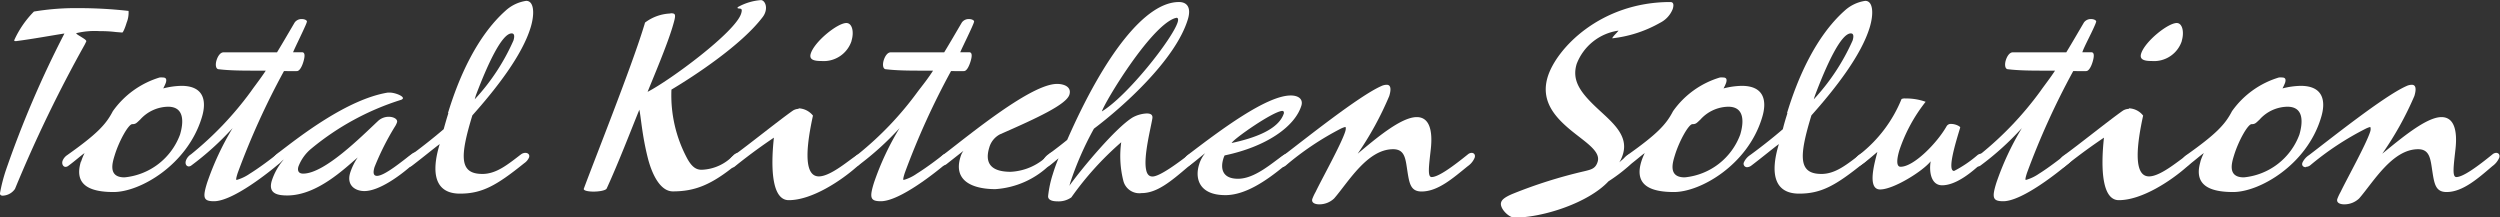
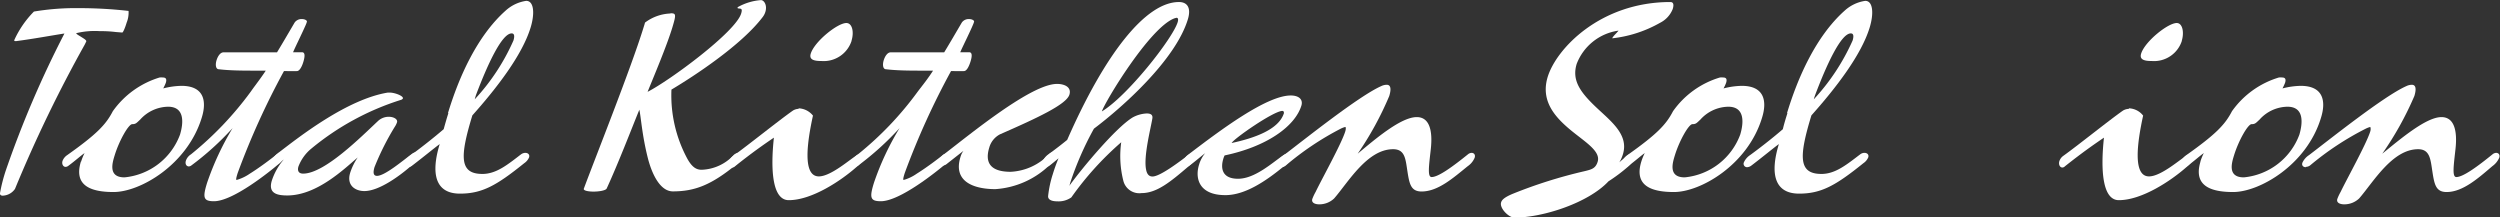
<svg xmlns="http://www.w3.org/2000/svg" id="Layer_1" data-name="Layer 1" width="233.56" height="20.29" viewBox="0 0 233.56 20.29">
  <rect x="0" y="0" width="233.56" height="20.29" fill="#333333" stroke="none" />
  <g id="圖層_3" data-name="圖層 3">
    <g>
      <path d="M224.26,49.77a9.19,9.19,0,0,1,1.82-2.63,23.54,23.54,0,0,1,4.2-.32,41.36,41.36,0,0,1,4.64.26,2.49,2.49,0,0,1-.18,1.1c-.14.47-.33.92-.41.92l-.62-.05a11.1,11.1,0,0,0-1.47-.08,7.31,7.31,0,0,0-2.21.19c0,.08.25.21.5.37s.47.29.44.4l-.14.29a125.8,125.8,0,0,0-6.52,13.49,1.46,1.46,0,0,1-1.15.63c-.16,0-.27-.08-.25-.24a15.53,15.53,0,0,1,.53-2.08,95.74,95.74,0,0,1,5.49-12.83c-1.06.16-3,.52-4.51.71-.18,0-.2,0-.16-.13" transform="translate(-222.91 -46.06)" style="fill: #fff" />
      <path d="M236,57.24c-.34.31-.4.42-.74.42s-1.21,1.53-1.63,2.89c-.19.63-.69,2.08.91,2.08a6.16,6.16,0,0,0,5.19-4c.3-1,.5-2.6-1.12-2.6A3.58,3.58,0,0,0,236,57.24m-5.51,3.91a5.24,5.24,0,0,1,.32-.79c-.41.29-.86.71-1.54,1.21a.43.43,0,0,1-.24.08c-.21,0-.37-.26-.28-.55a1.13,1.13,0,0,1,.44-.55c2.75-1.95,3.61-2.84,4.26-4.1a8.3,8.3,0,0,1,4.37-3.15,1.4,1.4,0,0,1,.31,0c.35,0,.35.24.27.5a5.2,5.2,0,0,1-.24.52,7.34,7.34,0,0,1,1.7-.24c2.11,0,2.39,1.42,1.89,3C240.39,61.47,236,64,233.52,64c-2.21,0-3.73-.64-3.05-2.85" transform="translate(-222.91 -46.06)" style="fill: #fff" />
      <path d="M247.67,52.66h-.83c-1.07,0-2.44,0-3.48-.13-.31,0-.34-.45-.22-.84s.36-.74.65-.74c1.16,0,3.9,0,5,0,.54-.89.94-1.58,1.65-2.79a.79.79,0,0,1,.66-.32c.29,0,.52.13.48.26s-.06.18-.12.32c-.36.82-.95,2-1.17,2.52h.83c.32,0,.27.42.14.87s-.35.87-.59.89-.84,0-1.23,0a70.52,70.52,0,0,0-4.33,9.54c-.14.45-.17.63-.09.63a4.13,4.13,0,0,0,1.22-.58c.89-.55,2-1.39,2.42-1.73a.82.82,0,0,1,.42-.16.29.29,0,0,1,.3.42,1.34,1.34,0,0,1-.48.6c-.72.61-4.2,3.44-6,3.44-1,0-1.07-.34-.64-1.73a26.17,26.17,0,0,1,2.38-5.1,26.74,26.74,0,0,1-3.87,3.5.43.43,0,0,1-.21.08c-.24,0-.38-.24-.28-.55a1.15,1.15,0,0,1,.47-.58,31.07,31.07,0,0,0,5.61-5.89c.45-.64.88-1.17,1.38-1.93" transform="translate(-222.91 -46.06)" style="fill: #fff" />
      <path d="M248.48,61.6c-.19,0-.29-.18-.21-.45a1.92,1.92,0,0,1,.72-.87c1.84-1.4,6.31-4.94,10.15-5.57h.19c.45,0,1.29.31,1.22.55a.29.29,0,0,1-.18.13A24.76,24.76,0,0,0,252,59.94a4,4,0,0,0-1.21,1.68c-.11.37,0,.66.44.66,2,0,5.42-3.44,7-4.92a1.47,1.47,0,0,1,1-.39c.48,0,.86.24.77.52a1.79,1.79,0,0,1-.21.42,24.48,24.48,0,0,0-1.89,3.76c-.15.5-.12.82.23.82.74,0,2.44-1.45,3.3-2.08a.44.44,0,0,1,.3-.1c.19,0,.32.16.24.42a1.9,1.9,0,0,1-.61.79c-1,.89-3,2.39-4.41,2.39-.85,0-1.68-.53-1.33-1.69a5.44,5.44,0,0,1,.71-1.45c-1.19,1-3.78,3.55-6.58,3.55-.9,0-1.81-.16-1.45-1.37a5.74,5.74,0,0,1,1.13-2,6,6,0,0,1-.65.47.45.45,0,0,1-.29.13" transform="translate(-222.91 -46.06)" style="fill: #fff" />
      <path d="M267.26,55.34a19.79,19.79,0,0,0,3.62-5.5c.12-.4.09-.66-.17-.66-.93,0-2.29,3-3.34,5.78-.09.3-.07.25-.11.38m-2.5,1.29c1-3.31,2.7-7.18,5.38-9.57a3.63,3.63,0,0,1,1.93-.92c.75,0,.8,1.24.41,2.5-.78,2.55-3.12,5.6-5.44,8.2-1.18,3.87-1.22,5.47.94,5.47,1.33,0,2.41-.92,3.62-1.84a.7.7,0,0,1,.39-.13c.24,0,.43.16.35.42a1.25,1.25,0,0,1-.46.55c-2.58,2.08-3.93,2.84-6,2.84-2.34,0-2.72-1.92-1.89-4.63-.51.37-1.52,1.21-2.56,2a.69.69,0,0,1-.42.16.32.32,0,0,1-.29-.45,1.48,1.48,0,0,1,.58-.68c.65-.47,1.93-1.45,3.06-2.42.13-.47.28-1,.44-1.5" transform="translate(-222.91 -46.06)" style="fill: #fff" />
      <path d="M285.54,47.3c.53,0,.56.08.18,1.34-.52,1.71-1.69,4.47-2.31,6,2.06-1.05,8.2-5.57,8.74-7.31.14-.45,0-.45-.15-.47s-.21,0-.17-.13a5.2,5.2,0,0,1,2.17-.66c.29,0,.6.47.42,1.08a1.52,1.52,0,0,1-.27.52c-2,2.63-6.43,5.52-8.51,6.76a12.47,12.47,0,0,0,1.5,6.49c.42.74.81,1,1.31,1a4.27,4.27,0,0,0,3-1.37.73.73,0,0,1,.41-.21c.21,0,.32.27.23.55a1.17,1.17,0,0,1-.38.53c-2.34,1.92-3.89,2.52-5.94,2.52-1.12,0-1.9-1.45-2.32-3.05-.56-2.18-.66-3.94-.81-4.58-.77,1.89-1.94,4.94-3.05,7.36-.08.18-.68.29-1.23.29s-1-.11-.9-.29c1-2.71,4.38-11.18,5.56-15,.06-.19.11-.34.15-.5a4.19,4.19,0,0,1,2.39-.85" transform="translate(-222.91 -46.06)" style="fill: #fff" />
      <path d="M302.47,49.87a2.74,2.74,0,0,1-2.82,1.89c-.67,0-1.17-.11-1-.68.34-1.13,2.5-2.87,3.33-2.87.54,0,.74.82.48,1.66m-4.94,6.31a1.8,1.8,0,0,1,1.34.68c-.54,2.47-1,5.68.55,5.68,1.15,0,3-1.68,3.59-2a.29.29,0,0,1,.2-.05.32.32,0,0,1,.32.45,1.81,1.81,0,0,1-.52.66c-1.5,1.34-4.24,3.16-6.4,3.16-1.55,0-1.71-2.87-1.39-5.84-1,.68-2.06,1.42-3.64,2.68a.35.35,0,0,1-.25.11c-.21,0-.37-.26-.28-.58a1,1,0,0,1,.4-.53c1.33-.95,4.26-3.31,5.55-4.21a1.05,1.05,0,0,1,.53-.16" transform="translate(-222.91 -46.06)" style="fill: #fff" />
      <path d="M310,52.66h-.83c-1.07,0-2.44,0-3.48-.13-.31,0-.34-.45-.22-.84s.36-.74.65-.74c1.16,0,3.9,0,5,0,.54-.89.94-1.58,1.65-2.79a.79.79,0,0,1,.66-.32c.29,0,.52.13.48.26s-.06.18-.12.32c-.35.82-.95,2-1.17,2.52h.83c.32,0,.27.42.13.87s-.35.87-.59.89-.83,0-1.23,0a70.52,70.52,0,0,0-4.33,9.54c-.14.45-.17.63-.09.63a4,4,0,0,0,1.21-.58c.89-.55,2-1.39,2.42-1.73a.82.82,0,0,1,.42-.16.29.29,0,0,1,.29.42,1.34,1.34,0,0,1-.48.6c-.72.61-4.2,3.44-6,3.44-1,0-1.07-.34-.64-1.73a25.59,25.59,0,0,1,2.39-5.1,27.28,27.28,0,0,1-3.87,3.5.43.43,0,0,1-.21.08c-.24,0-.38-.24-.28-.55a1.15,1.15,0,0,1,.47-.58,30.74,30.74,0,0,0,5.61-5.89c.49-.64.92-1.17,1.41-1.93" transform="translate(-222.91 -46.06)" style="fill: #fff" />
      <path d="M311,61.5c-.24,0-.39-.21-.3-.5a1.1,1.1,0,0,1,.43-.55c2.51-1.92,8.13-6.55,10.53-6.55.72,0,1.37.31,1.16,1-.28.92-3,2.18-6.49,3.71a2,2,0,0,0-1,1.24c-.36,1.18-.13,2.26,2,2.26a5.3,5.3,0,0,0,3.6-1.66.49.49,0,0,1,.34-.16c.19,0,.34.18.26.45a1.69,1.69,0,0,1-.5.68,8.05,8.05,0,0,1-5.13,2.31c-1.84,0-4-.6-3.26-3a1.81,1.81,0,0,1,.28-.58l-1.54,1.21a.63.63,0,0,1-.38.16" transform="translate(-222.91 -46.06)" style="fill: #fff" />
      <path d="M332.93,48.14c.08-.26.05-.42-.11-.42l-.18.05c-2.31.84-6.52,7.83-6.79,8.7,2.42-1.47,6.61-6.81,7.08-8.33M320.68,61.63a.38.38,0,0,1-.35-.52,1.51,1.51,0,0,1,.57-.66c.72-.53,1.32-1,1.71-1.32,3.51-8,7.32-12.88,10.44-12.88.83,0,1.15.6.83,1.63-1.17,3.81-6.11,8.2-8.77,10.2a29.51,29.51,0,0,0-2.23,5.1c0,.08-.05.16-.07.24,1.11-1.55,4.32-5.42,5.92-6.39a3,3,0,0,1,1.31-.37c.35,0,.58.11.53.45-.12.81-.84,3.52-.59,4.78.08.45.28.66.6.66.72,0,2.57-1.42,3.34-2a.61.61,0,0,1,.37-.16c.21,0,.32.19.24.45a1.81,1.81,0,0,1-.58.76c-1.66,1.42-2.95,2.5-4.39,2.5A1.54,1.54,0,0,1,327.87,63a9.39,9.39,0,0,1-.21-3.65A28.78,28.78,0,0,0,323,64.5a2.06,2.06,0,0,1-1.31.37c-.48,0-.89-.13-.86-.5a10.09,10.09,0,0,1,.44-2.05,15.36,15.36,0,0,1,.53-1.47c-.25.21-.65.55-.88.71a.44.44,0,0,1-.2.07" transform="translate(-222.91 -46.06)" style="fill: #fff" />
      <path d="M342.73,56.42c-.85,0-4.66,2.68-4.75,3,0,0,0,0,0,0,2.08-.45,4.4-1.24,4.88-2.79,0-.16-.05-.21-.18-.21m-8.92,5.21c-.21,0-.34-.29-.24-.6a1,1,0,0,1,.37-.5c3-2.29,7.34-5.55,9.61-5.55.69,0,1.16.32,1,.92-.6,2-3.31,3.87-7.18,4.68a1.81,1.81,0,0,0-.13.34c-.23.76-.19,1.84,1.38,1.84s3.17-1.47,4.21-2.18a.85.85,0,0,1,.48-.18.27.27,0,0,1,.28.39,1.83,1.83,0,0,1-.63.76c-1.75,1.45-3.69,2.74-5.52,2.74-2.45,0-2.86-1.55-2.46-2.84a3,3,0,0,1,.57-1.08c-.52.4-1.2,1-1.51,1.18a.4.4,0,0,1-.2.08" transform="translate(-222.91 -46.06)" style="fill: #fff" />
      <path d="M342.56,61.68c-.24,0-.41-.16-.32-.42a1.55,1.55,0,0,1,.62-.71c1.91-1.45,7-5.52,9.08-6.44a1.22,1.22,0,0,1,.52-.13c.4,0,.43.42.24,1.05a30.1,30.1,0,0,1-2.95,5.39C351.45,59,353.8,57,355.27,57c1.25,0,1.49,1.39,1.31,3s-.32,2.6.08,2.6c.64,0,2-1,3.4-2.13a.58.58,0,0,1,.33-.13c.21,0,.38.16.29.45a1.79,1.79,0,0,1-.64.79c-1.34,1.08-2.77,2.37-4.32,2.37-1,0-1.14-.71-1.32-1.87S354.18,60,353.06,60c-2.42,0-4.2,3.1-5.51,4.6a2,2,0,0,1-1.39.55c-.42,0-.75-.16-.65-.5a4.57,4.57,0,0,1,.31-.66c.58-1.21,2.41-4.49,2.77-5.65.08-.26.05-.42,0-.42a2.22,2.22,0,0,0-.42.16A27.18,27.18,0,0,0,343,61.55a.65.65,0,0,1-.39.13" transform="translate(-222.91 -46.06)" style="fill: #fff" />
      <path d="M374.15,48.93s0,0-.09,0a4.91,4.91,0,0,0-3.85,3.1c-.45,1.47.26,2.55,1.68,3.92s3.22,2.63,2.64,4.52a3.13,3.13,0,0,1-.34.76c.22-.21.55-.47.82-.68a.5.5,0,0,1,.27-.11c.19,0,.34.18.25.47a1.9,1.9,0,0,1-.51.71A15.33,15.33,0,0,1,373.18,63c-1.86,2-6.1,3.39-8.79,3.39-.53,0-1.41-.89-1.24-1.42.06-.21.24-.45,1.1-.81a44.78,44.78,0,0,1,6.66-2.1c.66-.16,1.06-.24,1.26-.89.34-1.11-1.56-2.05-3-3.37-1.25-1.13-2.28-2.55-1.67-4.55.81-2.65,4.93-7,11.46-7,.29,0,.35.24.22.66A2.45,2.45,0,0,1,378,48.19a11.6,11.6,0,0,1-4.47,1.45c.06-.18.39-.47.47-.58l.12-.13" transform="translate(-222.91 -46.06)" style="fill: #fff" />
      <path d="M381.76,57.24c-.34.31-.4.42-.74.42s-1.21,1.53-1.63,2.89c-.19.63-.69,2.08.91,2.08a6.16,6.16,0,0,0,5.19-4c.3-1,.5-2.6-1.12-2.6a3.58,3.58,0,0,0-2.61,1.21m-5.51,3.91a5.24,5.24,0,0,1,.32-.79c-.41.29-.86.71-1.54,1.21a.43.43,0,0,1-.24.08c-.21,0-.37-.26-.28-.55a1.13,1.13,0,0,1,.44-.55c2.75-1.95,3.61-2.84,4.26-4.1a8.24,8.24,0,0,1,4.38-3.15,1.32,1.32,0,0,1,.31,0c.35,0,.35.24.27.5a3.64,3.64,0,0,1-.24.52,7.34,7.34,0,0,1,1.7-.24c2.11,0,2.39,1.42,1.89,3-1.34,4.39-5.74,6.92-8.22,6.92-2.22,0-3.73-.64-3.05-2.85" transform="translate(-222.91 -46.06)" style="fill: #fff" />
      <path d="M392.36,55.34a20,20,0,0,0,3.63-5.5c.12-.4.09-.66-.17-.66-.93,0-2.29,3-3.34,5.78-.1.3-.08.25-.12.38m-2.5,1.29c1-3.31,2.7-7.18,5.38-9.57a3.63,3.63,0,0,1,1.93-.92c.75,0,.8,1.24.41,2.5-.78,2.55-3.12,5.6-5.44,8.2-1.18,3.87-1.22,5.47.94,5.47,1.33,0,2.41-.92,3.63-1.84a.65.65,0,0,1,.39-.13c.24,0,.43.16.35.42a1.25,1.25,0,0,1-.46.55c-2.58,2.08-3.93,2.84-6,2.84-2.34,0-2.72-1.92-1.89-4.63-.51.37-1.52,1.21-2.56,2a.69.69,0,0,1-.42.16.32.32,0,0,1-.29-.45,1.62,1.62,0,0,1,.58-.68c.65-.47,1.94-1.45,3.06-2.42.11-.47.27-1,.43-1.5" transform="translate(-222.91 -46.06)" style="fill: #fff" />
-       <path d="M400.93,55.26a5.34,5.34,0,0,1,1.88.31,14.89,14.89,0,0,0-2.45,4.52c-.27.89-.29,1.55.11,1.55,1.25,0,3.44-2.26,4.3-3.79a.45.45,0,0,1,.44-.21c.4,0,.86.24.83.34-.44,1.45-1.24,4.05-.57,4.05a11.12,11.12,0,0,0,2.15-1.45.61.61,0,0,1,.37-.16c.21,0,.31.21.22.5a1.52,1.52,0,0,1-.42.61c-.4.34-2,1.84-3.44,1.84-1,0-1.24-1.19-1.07-2.24-.73.92-3.47,2.63-4.72,2.63s-.51-2.52-.26-3.5c-.39.32-1,.87-1.52,1.21a.5.5,0,0,1-.32.1.35.35,0,0,1-.3-.5,1.3,1.3,0,0,1,.53-.61,12.58,12.58,0,0,0,3.87-5.15.78.78,0,0,1,.37-.05" transform="translate(-222.91 -46.06)" style="fill: #fff" />
-       <path d="M414.79,52.66H414c-1.07,0-2.44,0-3.48-.13-.31,0-.34-.45-.22-.84s.36-.74.65-.74c1.16,0,3.9,0,5,0,.54-.89.94-1.58,1.65-2.79a.79.79,0,0,1,.66-.32c.29,0,.52.13.48.26s-.06.18-.12.32c-.35.82-1,2-1.17,2.52h.83c.32,0,.27.42.14.87s-.35.87-.59.89-.83,0-1.23,0a70.52,70.52,0,0,0-4.33,9.54c-.14.45-.17.63-.09.63a4.13,4.13,0,0,0,1.22-.58c.89-.55,1.95-1.39,2.42-1.73a.85.85,0,0,1,.42-.16.29.29,0,0,1,.3.42,1.34,1.34,0,0,1-.48.6c-.72.61-4.2,3.44-6,3.44-1,0-1.07-.34-.64-1.73a26.17,26.17,0,0,1,2.38-5.1,26.74,26.74,0,0,1-3.87,3.5.43.43,0,0,1-.21.08c-.24,0-.38-.24-.28-.55a1.15,1.15,0,0,1,.47-.58,31.07,31.07,0,0,0,5.61-5.89c.45-.64.88-1.17,1.38-1.93" transform="translate(-222.91 -46.06)" style="fill: #fff" />
      <path d="M426.75,49.87a2.73,2.73,0,0,1-2.81,1.89c-.67,0-1.17-.11-1-.68.34-1.13,2.5-2.87,3.33-2.87.52,0,.72.82.47,1.66m-4.94,6.31a1.75,1.75,0,0,1,1.33.68c-.54,2.47-1,5.68.55,5.68,1.15,0,3-1.68,3.59-2a.29.29,0,0,1,.2-.05.32.32,0,0,1,.31.45,1.81,1.81,0,0,1-.52.66c-1.5,1.34-4.24,3.16-6.4,3.16-1.55,0-1.71-2.87-1.39-5.84-1,.68-2.06,1.42-3.65,2.68a.33.33,0,0,1-.24.11c-.21,0-.37-.26-.28-.58a1,1,0,0,1,.4-.53c1.33-.95,4.26-3.31,5.55-4.21a1.12,1.12,0,0,1,.55-.16" transform="translate(-222.91 -46.06)" style="fill: #fff" />
      <path d="M434,57.24c-.34.31-.4.42-.74.42s-1.21,1.53-1.63,2.89c-.19.63-.69,2.08.91,2.08a6.16,6.16,0,0,0,5.19-4c.29-1,.5-2.6-1.12-2.6A3.56,3.56,0,0,0,434,57.24m-5.52,3.91a5.24,5.24,0,0,1,.32-.79c-.41.29-.86.71-1.54,1.21a.43.43,0,0,1-.24.08c-.21,0-.37-.26-.29-.55a1.13,1.13,0,0,1,.44-.55c2.75-1.95,3.61-2.84,4.26-4.1a8.29,8.29,0,0,1,4.38-3.15,1.32,1.32,0,0,1,.31,0c.35,0,.35.24.27.5a5.2,5.2,0,0,1-.24.52,7.34,7.34,0,0,1,1.7-.24c2.11,0,2.39,1.42,1.89,3C438.41,61.47,434,64,431.54,64c-2.21,0-3.72-.64-3.05-2.85" transform="translate(-222.91 -46.06)" style="fill: #fff" />
      <path d="M438.33,61.68c-.24,0-.41-.16-.32-.42a1.7,1.7,0,0,1,.62-.71c1.91-1.45,7-5.52,9.08-6.44a1.22,1.22,0,0,1,.52-.13c.4,0,.43.42.24,1.05a30.1,30.1,0,0,1-3,5.39C447.22,59,449.58,57,451,57c1.25,0,1.49,1.39,1.31,3s-.32,2.6.08,2.6c.64,0,2-1,3.39-2.13a.58.58,0,0,1,.33-.13c.21,0,.38.16.29.45a1.87,1.87,0,0,1-.64.79C454.46,62.69,453,64,451.48,64c-1,0-1.14-.71-1.32-1.87S449.94,60,448.82,60c-2.42,0-4.2,3.1-5.51,4.6a2,2,0,0,1-1.39.55c-.42,0-.75-.16-.65-.5a4.57,4.57,0,0,1,.31-.66c.58-1.21,2.41-4.49,2.77-5.65.08-.26,0-.42,0-.42a2.22,2.22,0,0,0-.42.16,27.18,27.18,0,0,0-5.21,3.44.7.7,0,0,1-.39.13" transform="translate(-222.91 -46.06)" style="fill: #fff" />
    </g>
  </g>
</svg>